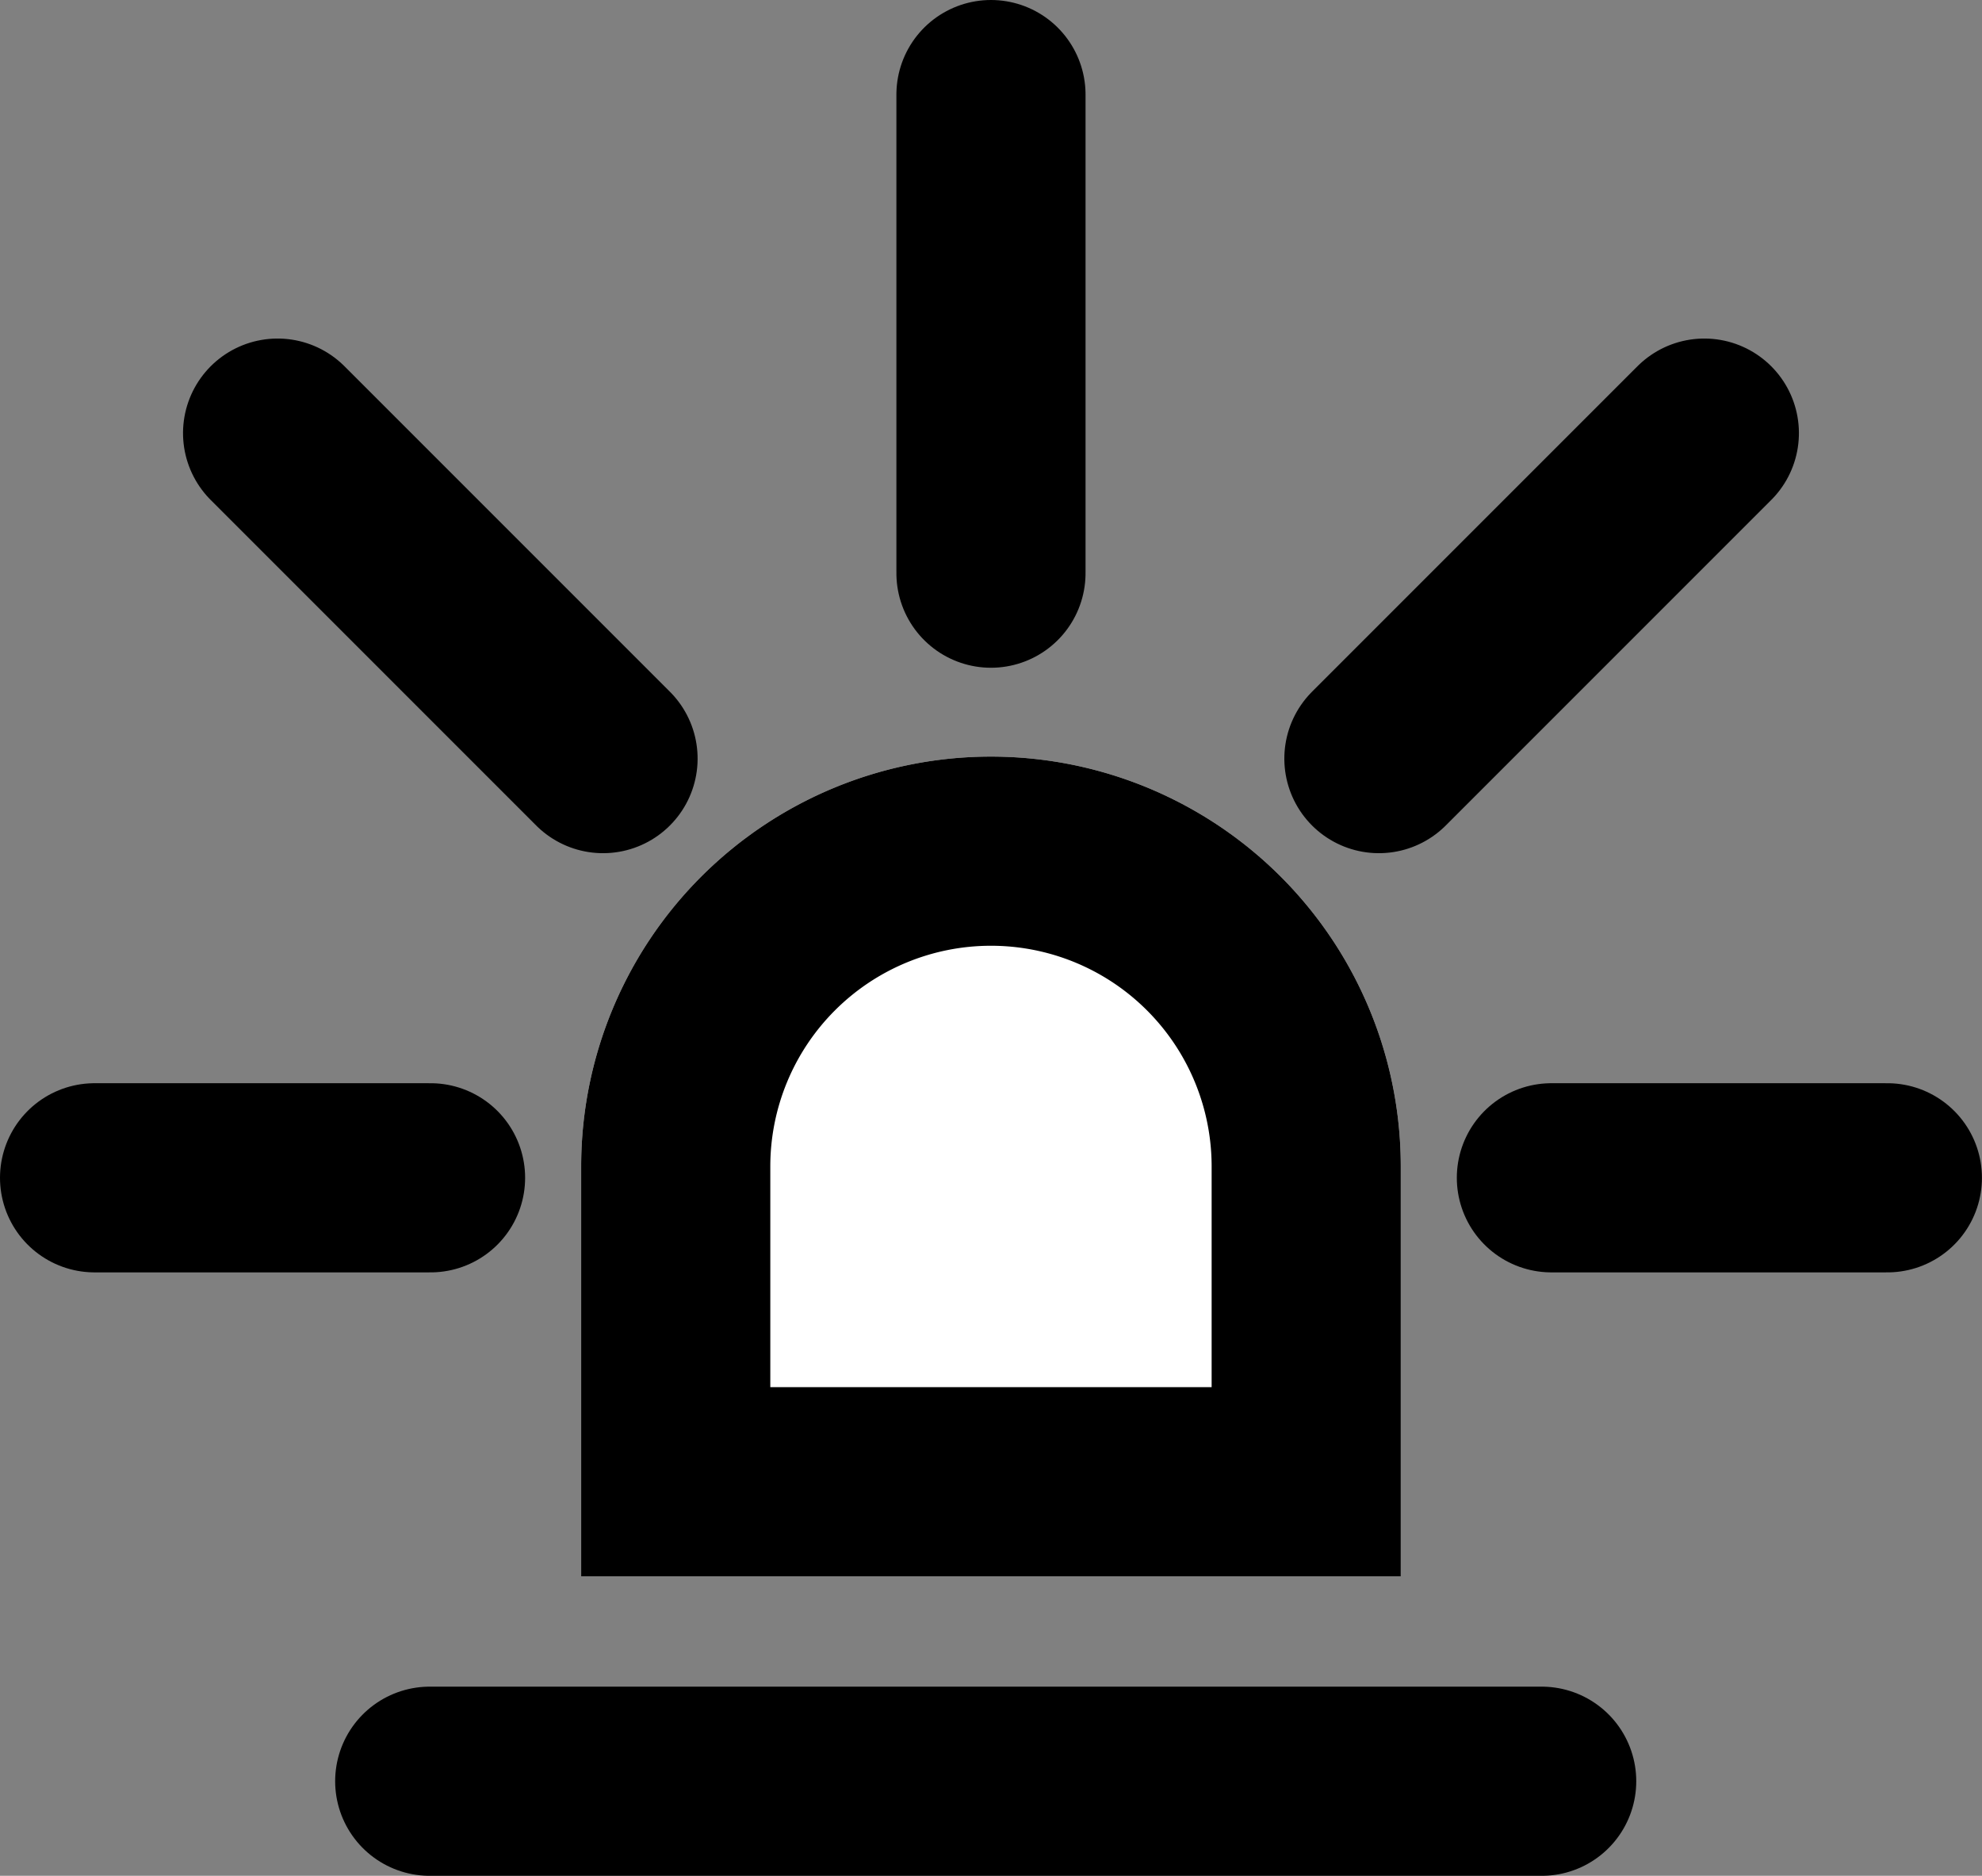
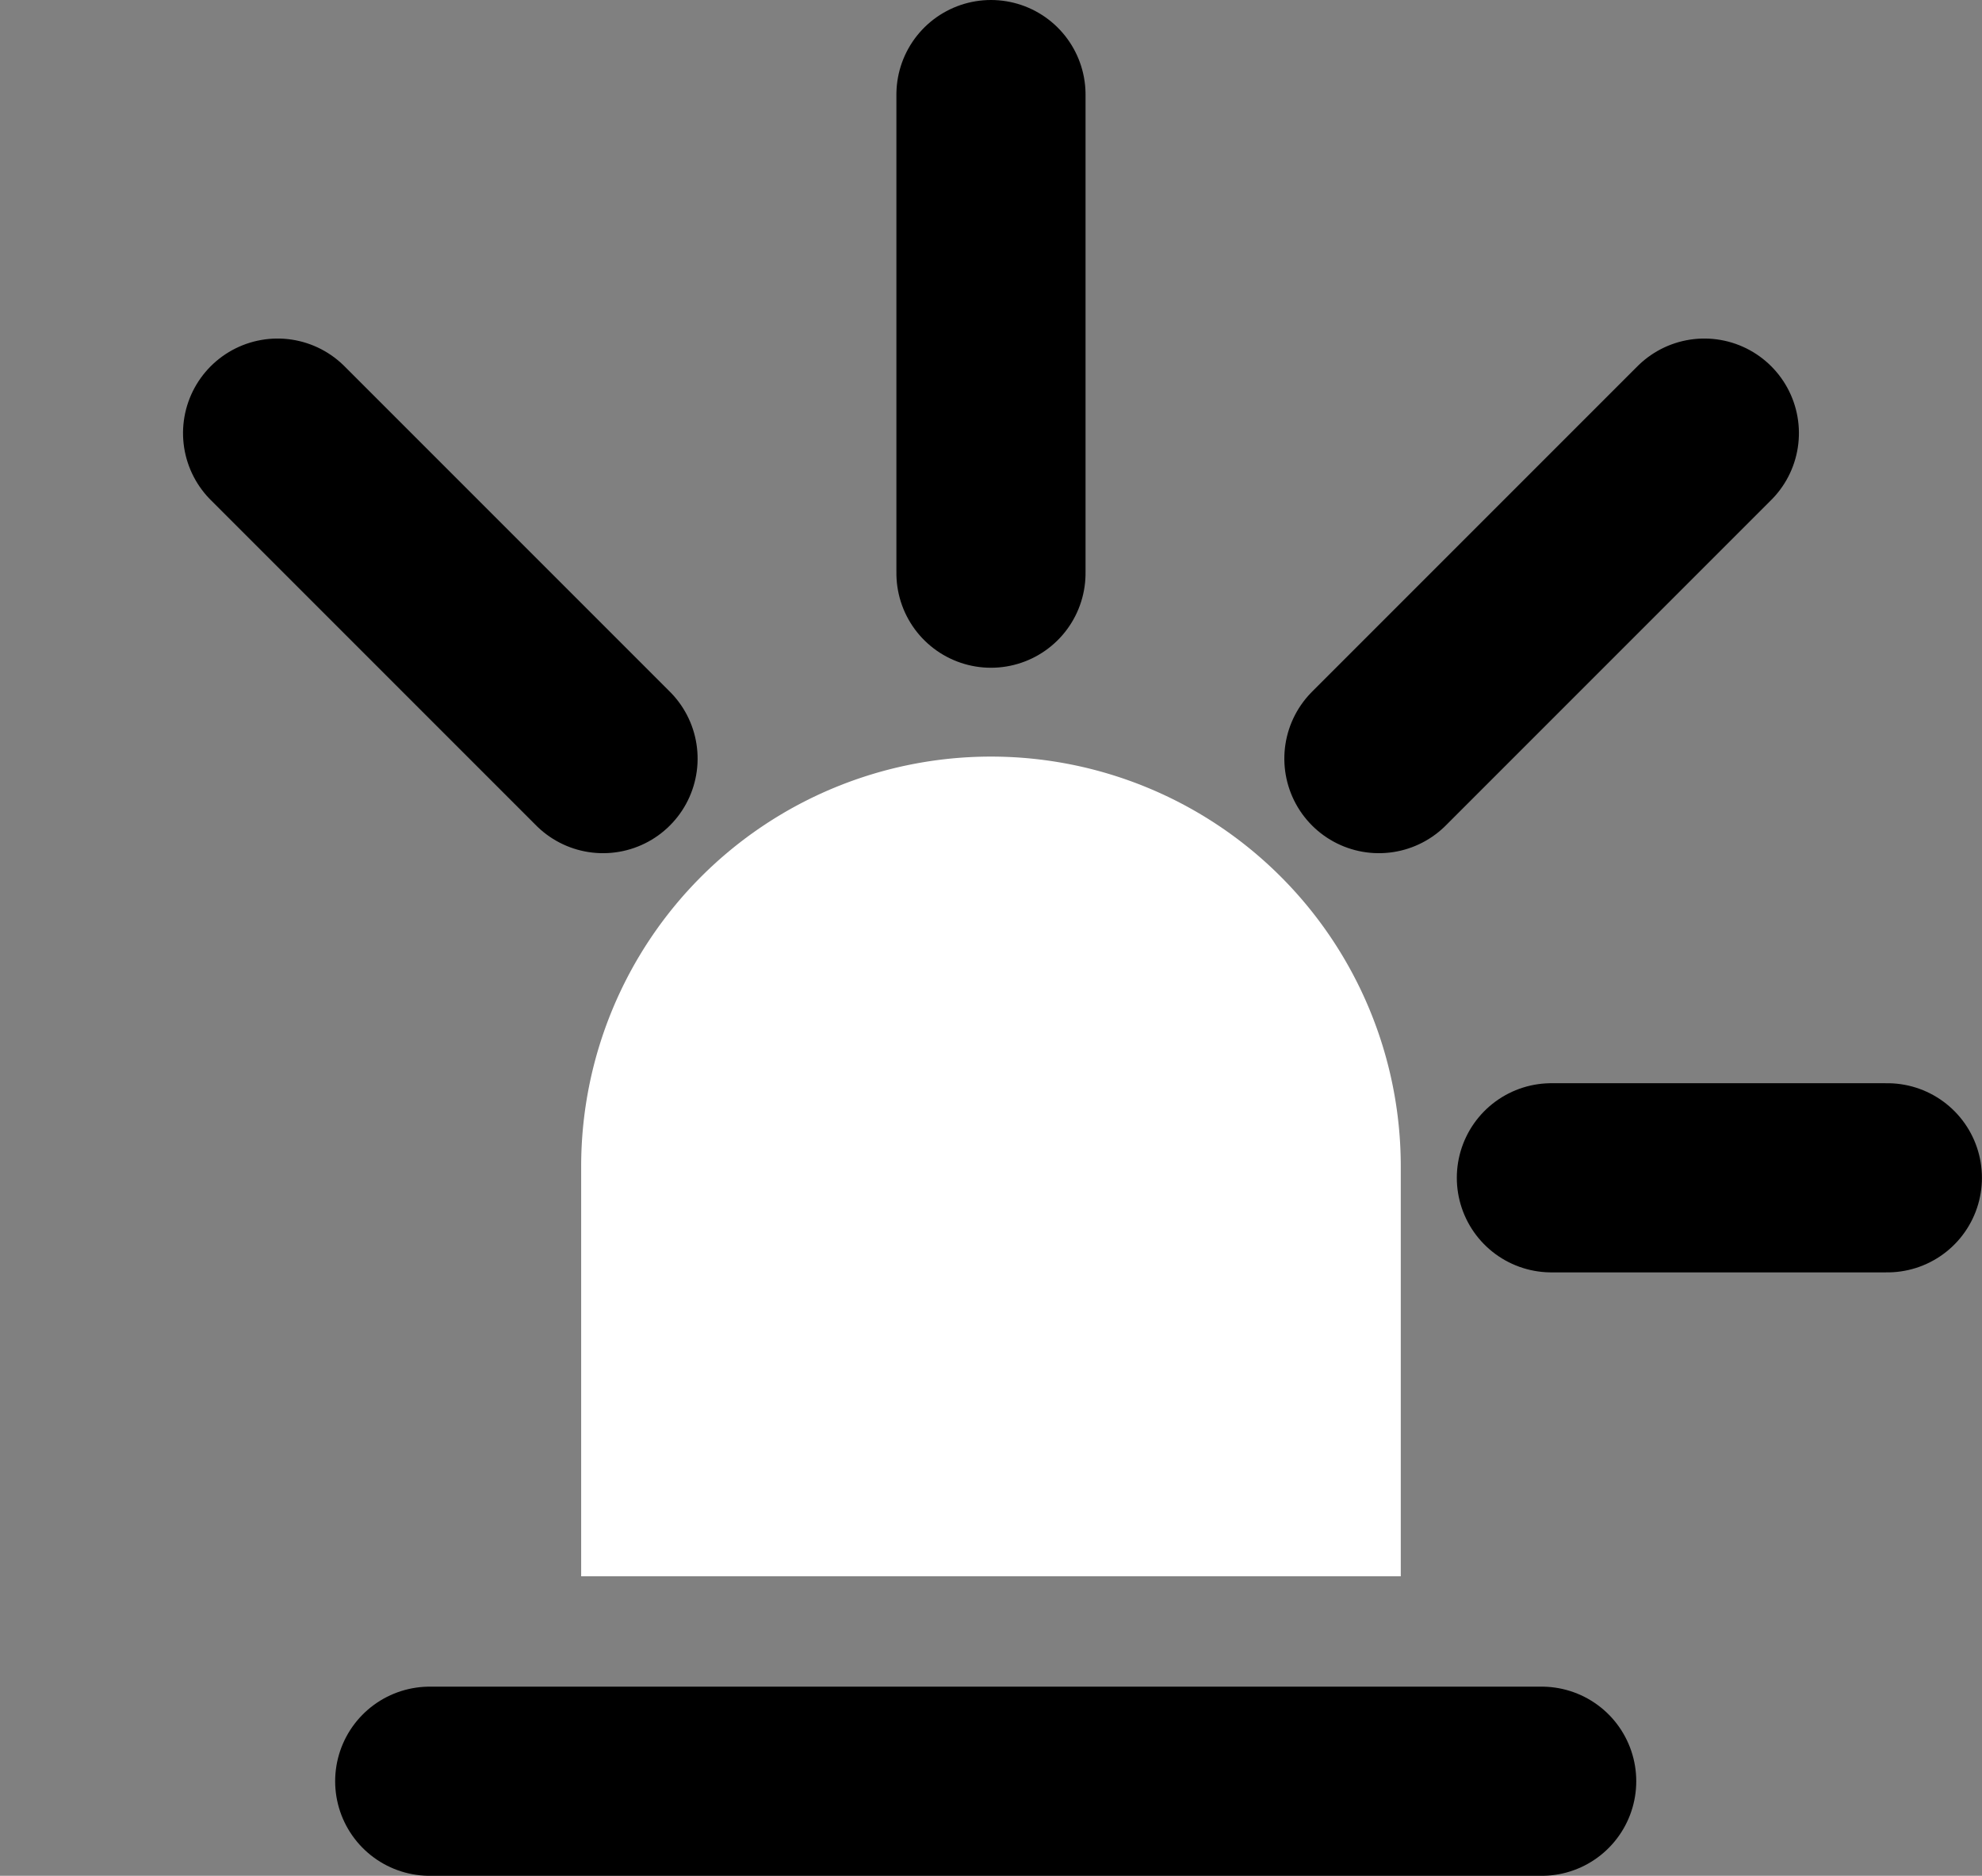
<svg xmlns="http://www.w3.org/2000/svg" width="31.437" height="29.749" viewBox="0 0 31.437 29.749">
  <rect x="0" y="0" width="31.437" height="29.749" fill="#808080" stroke="none" />
  <g id="Group_73" data-name="Group 73" transform="translate(-1268.594 -1673.001)">
    <g id="Rectangle_81" data-name="Rectangle 81" transform="translate(1277.812 1685)" fill="#fff" stroke="#000" stroke-width="3">
      <path d="M6.5,0h0A6.5,6.5,0,0,1,13,6.5V13a0,0,0,0,1,0,0H0a0,0,0,0,1,0,0V6.5A6.5,6.5,0,0,1,6.5,0Z" stroke="none" />
-       <path d="M6.5,1.5h0a5,5,0,0,1,5,5v5a0,0,0,0,1,0,0H1.5a0,0,0,0,1,0,0v-5A5,5,0,0,1,6.5,1.5Z" fill="none" />
    </g>
-     <path id="Path_347" data-name="Path 347" d="M4616.038,1670.5h-5.329" transform="translate(-3340.615 21.18)" fill="none" stroke="#000" stroke-linecap="round" stroke-width="3" />
    <path id="Path_348" data-name="Path 348" d="M4616.038,1670.5h-5.329" transform="translate(-3317.508 21.18)" fill="none" stroke="#000" stroke-linecap="round" stroke-width="3" />
    <path id="Path_349" data-name="Path 349" d="M7.59,0H0" transform="translate(1284.312 1674.501) rotate(90)" fill="none" stroke="#000" stroke-linecap="round" stroke-width="3" />
    <path id="Path_350" data-name="Path 350" d="M7.3,0H0" transform="translate(1272.997 1679.87) rotate(45)" fill="none" stroke="#000" stroke-linecap="round" stroke-width="3" />
    <path id="Path_351" data-name="Path 351" d="M7.3,0H0" transform="translate(1295.627 1679.87) rotate(135)" fill="none" stroke="#000" stroke-linecap="round" stroke-width="3" />
    <path id="Path_352" data-name="Path 352" d="M4699.611,1687.25h17.637" transform="translate(-3424.201 14)" stroke="#000" stroke-linecap="round" stroke-width="3" />
  </g>
</svg>